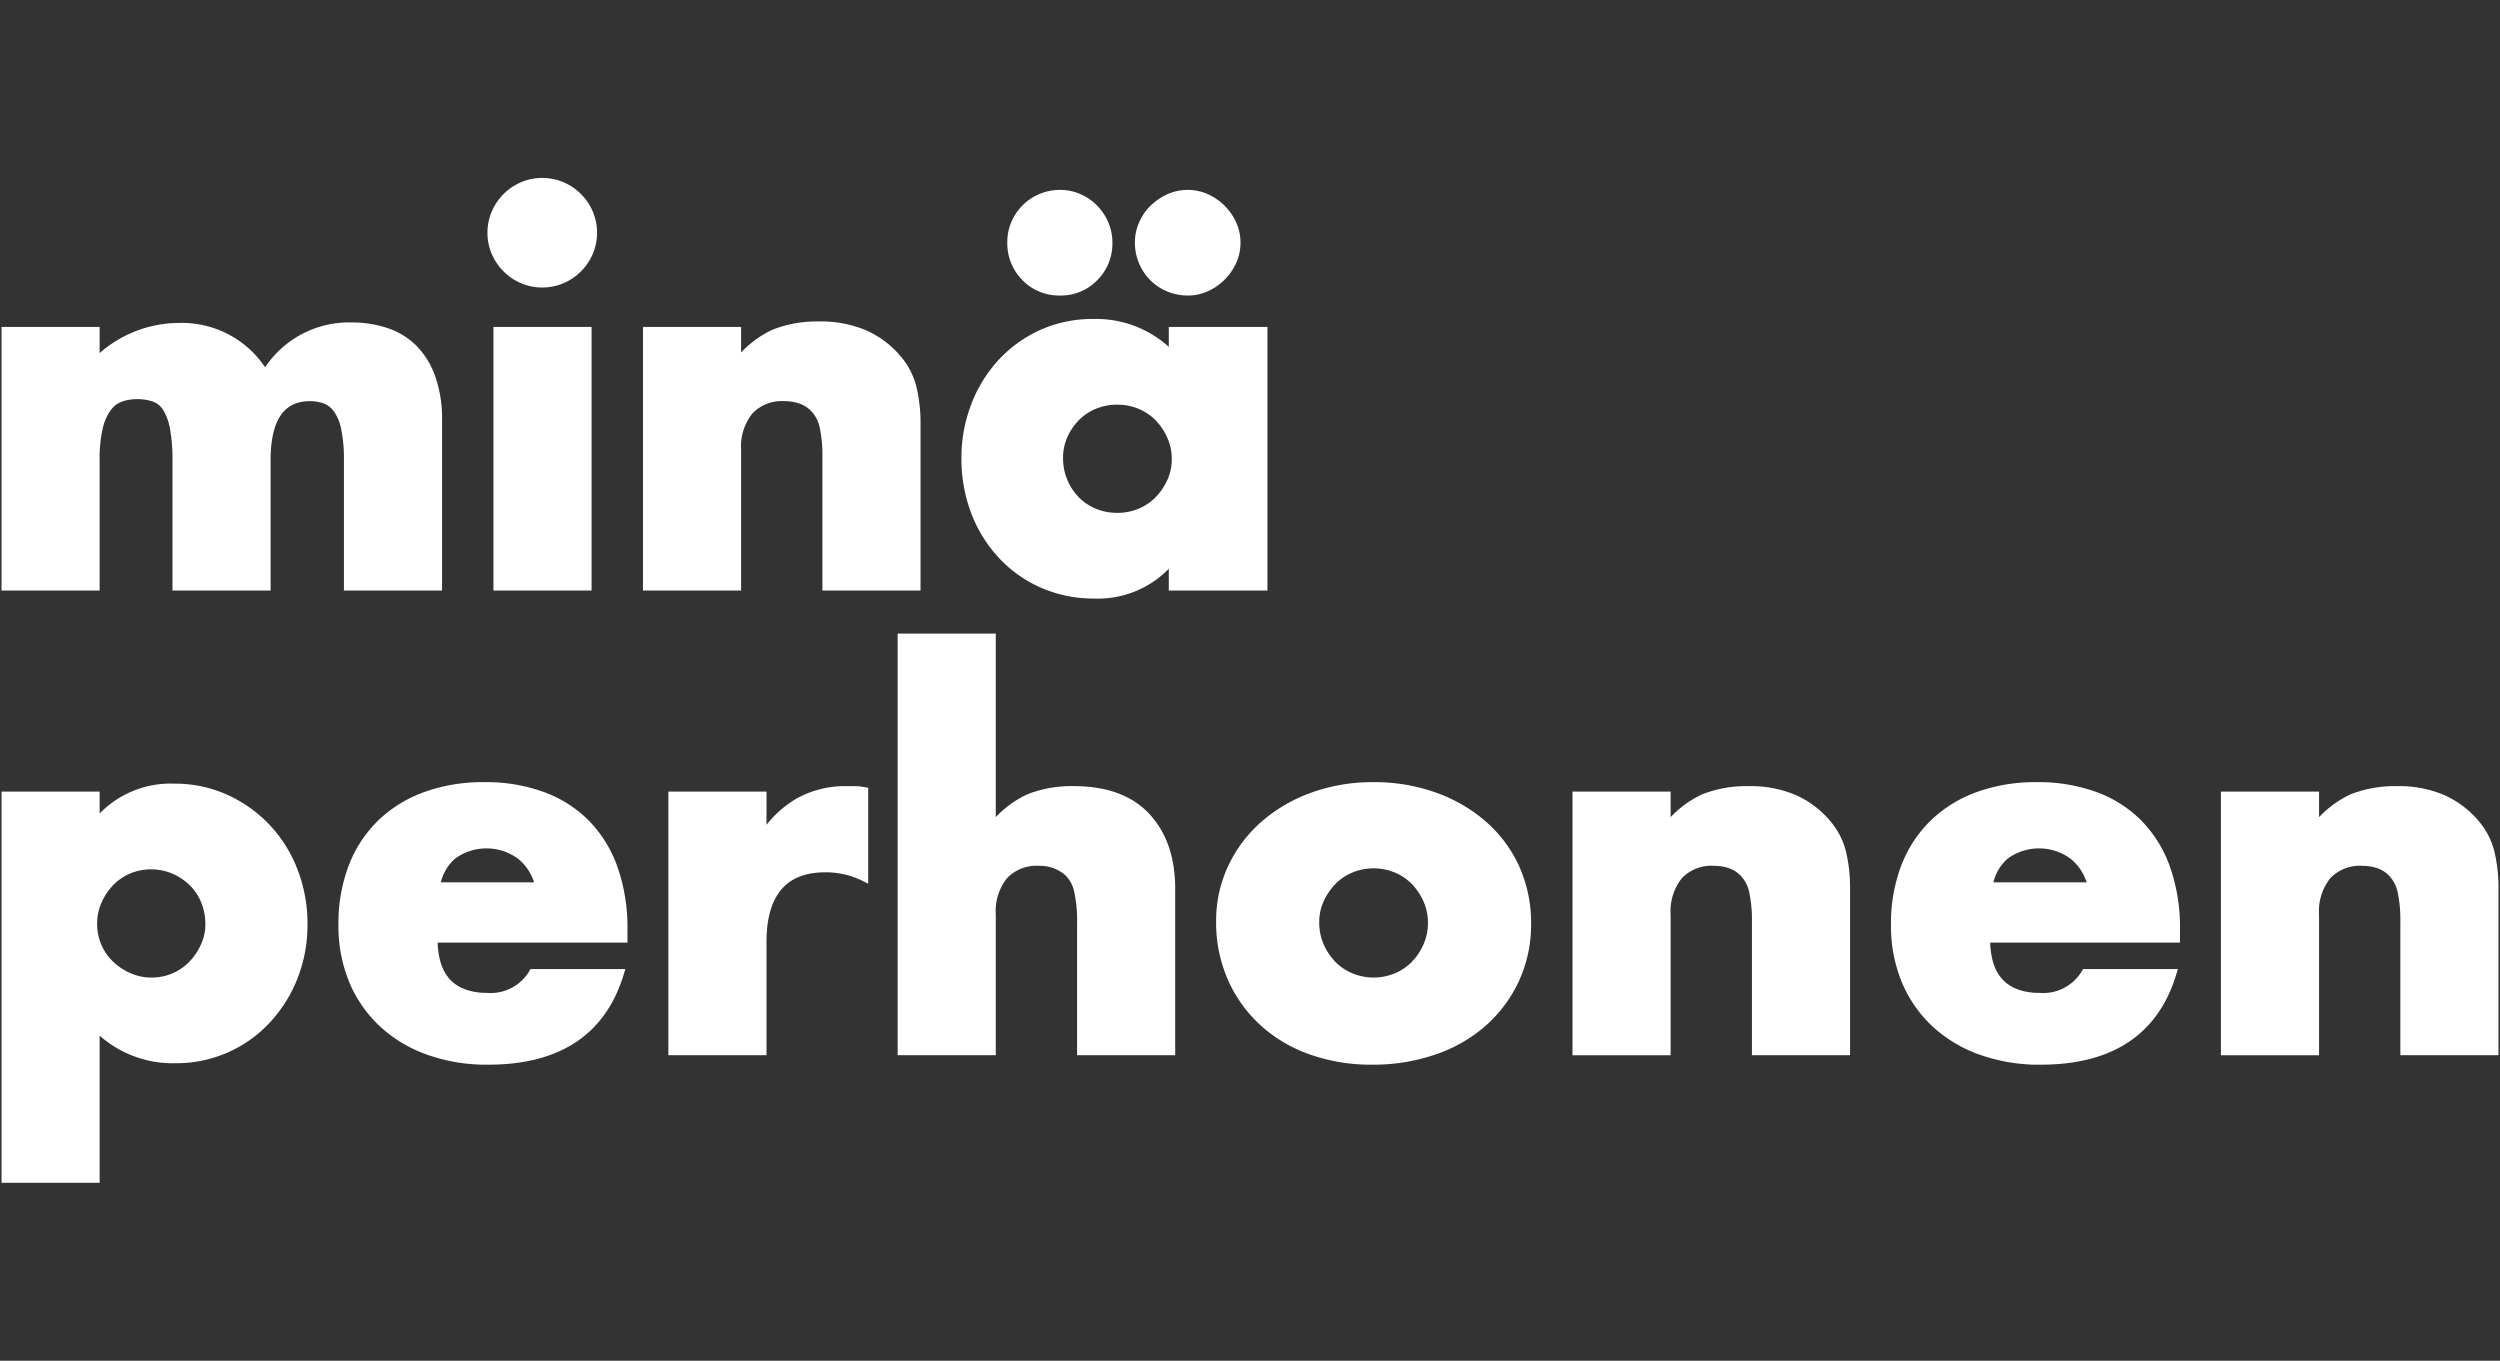
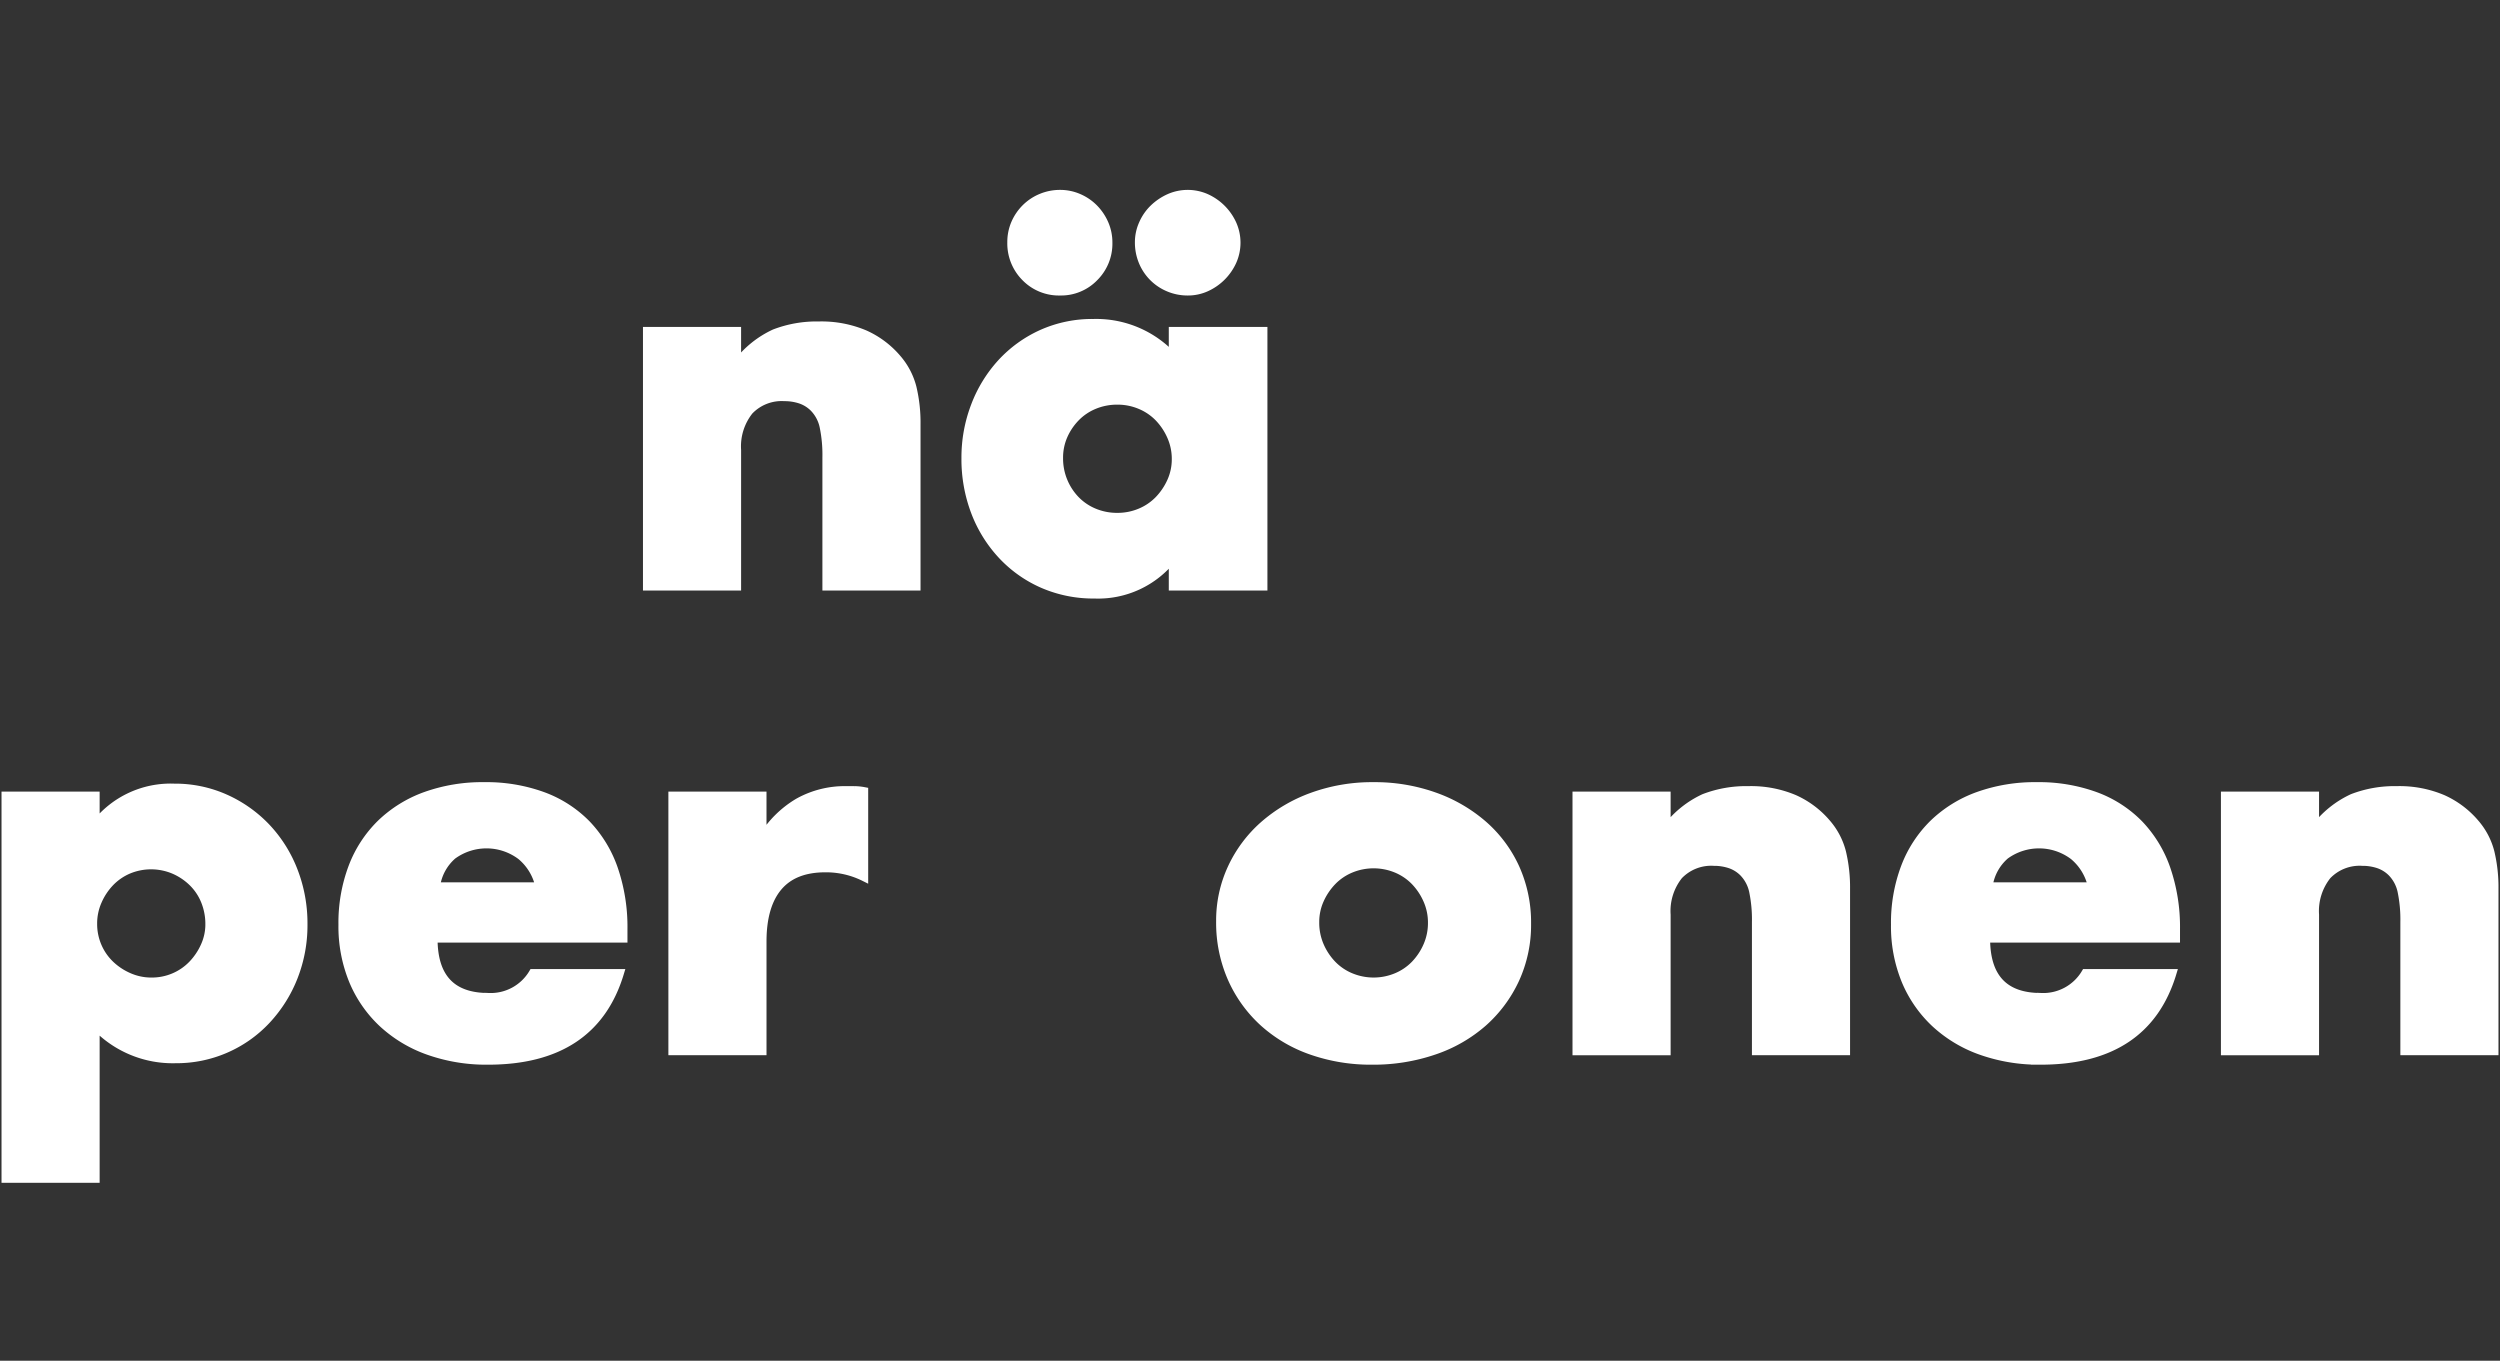
<svg xmlns="http://www.w3.org/2000/svg" width="316" height="172" viewBox="0 0 316 172">
  <rect x="0" y="0" width="316" height="172" fill="#333333" stroke="none" />
  <defs>
    <style>.cls-1{fill:#fff;stroke:#fff;stroke-miterlimit:10;}</style>
  </defs>
-   <path class="cls-1" d="M.692,41.828H12.094v3.969a14.751,14.751,0,0,1,10.458-4.474,12.162,12.162,0,0,1,10.962,6.049A12.227,12.227,0,0,1,44.477,41.26a13.672,13.672,0,0,1,4.283.661,8.826,8.826,0,0,1,3.466,2.079,9.96,9.96,0,0,1,2.299,3.686,15.644,15.644,0,0,1,.851,5.481V74.146H43.972V58.208a19.346,19.346,0,0,0-.346-4.032,6.378,6.378,0,0,0-1.009-2.457,3.342,3.342,0,0,0-1.543-1.197,5.609,5.609,0,0,0-1.89-.315q-5.481,0-5.481,8.001V74.146H22.3V58.208a21.69,21.69,0,0,0-.315-4.064,7.497,7.497,0,0,0-.914-2.552,3.059,3.059,0,0,0-1.543-1.292,6.433,6.433,0,0,0-2.205-.346,6.331,6.331,0,0,0-2.016.314,3.581,3.581,0,0,0-1.67,1.229,6.685,6.685,0,0,0-1.134,2.52,17.45,17.45,0,0,0-.41,4.189V74.146H.692Z" />
-   <path class="cls-1" d="M62.116,29.416a6.188,6.188,0,0,1,.504-2.488,6.53,6.53,0,0,1,3.434-3.434,6.396,6.396,0,0,1,4.977,0,6.53,6.53,0,0,1,3.434,3.434,6.396,6.396,0,0,1,0,4.977A6.53,6.53,0,0,1,71.03,35.338a6.396,6.396,0,0,1-4.977,0A6.53,6.53,0,0,1,62.62,31.905,6.184,6.184,0,0,1,62.116,29.416ZM74.274,41.828V74.146H62.872V41.828Z" />
  <path class="cls-1" d="M81.772,41.828H93.174v4.095A12.484,12.484,0,0,1,97.9,42.111a14.791,14.791,0,0,1,5.606-.977,14.02,14.02,0,0,1,5.828,1.103A11.63,11.63,0,0,1,113.46,45.355a8.982,8.982,0,0,1,1.891,3.654,19.089,19.089,0,0,1,.504,4.599V74.146H104.452V57.83a17.612,17.612,0,0,0-.347-3.875,4.812,4.812,0,0,0-1.228-2.362,4.327,4.327,0,0,0-1.701-1.071,6.361,6.361,0,0,0-2.016-.315,5.634,5.634,0,0,0-4.441,1.732,7.193,7.193,0,0,0-1.544,4.945V74.146H81.772Z" />
  <path class="cls-1" d="M148.235,41.828h11.467V74.146H148.235V70.555a11.963,11.963,0,0,1-9.891,4.599,16.065,16.065,0,0,1-6.489-1.291,15.634,15.634,0,0,1-5.166-3.622,16.71,16.71,0,0,1-3.434-5.481,18.749,18.749,0,0,1-1.228-6.867,18.216,18.216,0,0,1,1.196-6.583,16.941,16.941,0,0,1,3.339-5.45,15.775,15.775,0,0,1,5.104-3.686,15.575,15.575,0,0,1,6.552-1.355,13.164,13.164,0,0,1,10.017,4.222ZM127.824,30.613a5.947,5.947,0,0,1,.472-2.362,6.208,6.208,0,0,1,1.323-1.953,6.092,6.092,0,0,1,1.984-1.322,6.154,6.154,0,0,1,2.395-.473,5.829,5.829,0,0,1,2.393.504,6.153,6.153,0,0,1,1.953,1.355,6.481,6.481,0,0,1,1.292,1.953,5.942,5.942,0,0,1,.472,2.362,6.013,6.013,0,0,1-1.764,4.379,5.856,5.856,0,0,1-4.347,1.795,5.929,5.929,0,0,1-4.41-1.795A6.087,6.087,0,0,1,127.824,30.613Zm6.048,27.279a7.531,7.531,0,0,0,2.11,5.292,6.909,6.909,0,0,0,2.331,1.575,7.507,7.507,0,0,0,2.93.567,7.351,7.351,0,0,0,2.866-.567,6.928,6.928,0,0,0,2.331-1.575,8.172,8.172,0,0,0,1.575-2.331,6.805,6.805,0,0,0,.599-2.835,7.023,7.023,0,0,0-.599-2.866A8.061,8.061,0,0,0,146.44,52.79a6.939,6.939,0,0,0-2.331-1.575,7.349,7.349,0,0,0-2.866-.567,7.505,7.505,0,0,0-2.93.567,6.921,6.921,0,0,0-2.331,1.575,7.758,7.758,0,0,0-1.544,2.299A6.9,6.9,0,0,0,133.872,57.892Zm10.08-27.279a5.668,5.668,0,0,1,.504-2.33A6.123,6.123,0,0,1,145.81,26.33a6.979,6.979,0,0,1,1.953-1.323,5.789,5.789,0,0,1,4.725,0,6.673,6.673,0,0,1,3.308,3.308,5.789,5.789,0,0,1,0,4.725,6.673,6.673,0,0,1-3.308,3.308,5.602,5.602,0,0,1-2.362.504,6.156,6.156,0,0,1-2.394-.473,6.07,6.07,0,0,1-3.307-3.308A6.313,6.313,0,0,1,143.952,30.613Z" />
  <path class="cls-1" d="M12.094,149.009H.692V100.562H12.094v3.591a12.032,12.032,0,0,1,9.954-4.599,15.489,15.489,0,0,1,6.458,1.355,16.393,16.393,0,0,1,5.197,3.686,16.733,16.733,0,0,1,3.434,5.481,18.387,18.387,0,0,1,1.228,6.741,17.882,17.882,0,0,1-1.228,6.678,17.151,17.151,0,0,1-3.402,5.418,15.59,15.59,0,0,1-11.561,4.978,13.462,13.462,0,0,1-10.08-4.158Zm14.364-32.193a7.735,7.735,0,0,0-.535-2.866,6.892,6.892,0,0,0-1.544-2.362,7.731,7.731,0,0,0-2.362-1.606,7.423,7.423,0,0,0-5.765-.032,7.02,7.02,0,0,0-2.299,1.575,8.002,8.002,0,0,0-1.575,2.362,6.996,6.996,0,0,0-.599,2.867,7.122,7.122,0,0,0,.566,2.835,7.019,7.019,0,0,0,1.575,2.299,7.973,7.973,0,0,0,2.362,1.575,7.013,7.013,0,0,0,2.867.599,7.104,7.104,0,0,0,2.835-.567,7.012,7.012,0,0,0,2.299-1.574,8.148,8.148,0,0,0,1.575-2.331A6.644,6.644,0,0,0,26.459,116.816Z" />
  <path class="cls-1" d="M54.807,118.643q0,7.371,6.931,7.371a6.189,6.189,0,0,0,5.606-3.025H78.37q-3.34,11.089-16.695,11.088a21.924,21.924,0,0,1-7.497-1.228A16.723,16.723,0,0,1,48.35,129.353a15.572,15.572,0,0,1-3.749-5.418,18.055,18.055,0,0,1-1.322-7.056,19.947,19.947,0,0,1,1.26-7.276,15.29,15.29,0,0,1,3.591-5.513,15.903,15.903,0,0,1,5.639-3.497,21.34,21.34,0,0,1,7.465-1.229,20.882,20.882,0,0,1,7.371,1.229,14.94,14.94,0,0,1,5.544,3.56,15.48,15.48,0,0,1,3.466,5.702,22.613,22.613,0,0,1,1.196,7.591v1.197Zm13.357-6.615a6.87,6.87,0,0,0-2.331-3.843,7.228,7.228,0,0,0-8.6-.062,6.268,6.268,0,0,0-2.11,3.905Z" />
  <path class="cls-1" d="M84.984,100.562H96.386v5.292a13.097,13.097,0,0,1,4.474-4.441,12.035,12.035,0,0,1,6.174-1.544h.977a7.068,7.068,0,0,1,1.228.126V110.894a10.837,10.837,0,0,0-4.914-1.134q-3.97,0-5.953,2.362-1.985,2.363-1.985,6.898v13.86H84.984Z" />
-   <path class="cls-1" d="M113.963,80.591h11.402v24.065a12.495,12.495,0,0,1,4.726-3.812,14.791,14.791,0,0,1,5.606-.977q6.11,0,9.229,3.371t3.119,9.104v20.538H136.643V116.564a16.898,16.898,0,0,0-.378-3.969,4.618,4.618,0,0,0-1.26-2.331,5.36,5.36,0,0,0-3.654-1.323,5.637,5.637,0,0,0-4.441,1.732,7.195,7.195,0,0,0-1.544,4.945v17.263H113.963Z" />
  <path class="cls-1" d="M154.22,116.438a15.71,15.71,0,0,1,1.448-6.709,16.469,16.469,0,0,1,4.032-5.418,19.161,19.161,0,0,1,6.143-3.623,22.165,22.165,0,0,1,7.78-1.323,22.479,22.479,0,0,1,7.718,1.292,19.133,19.133,0,0,1,6.174,3.591,16.141,16.141,0,0,1,4.064,5.481,16.754,16.754,0,0,1,1.449,7.024,16.451,16.451,0,0,1-1.48,7.024,16.671,16.671,0,0,1-4.064,5.48,18.186,18.186,0,0,1-6.206,3.56,23.722,23.722,0,0,1-7.843,1.26,22.703,22.703,0,0,1-7.687-1.26,17.724,17.724,0,0,1-6.079-3.591,16.656,16.656,0,0,1-4.001-5.575A17.483,17.483,0,0,1,154.22,116.438Zm12.032.126a7.311,7.311,0,0,0,.599,2.992,7.984,7.984,0,0,0,1.575,2.363,6.92,6.92,0,0,0,2.331,1.574,7.524,7.524,0,0,0,5.732,0,6.929,6.929,0,0,0,2.331-1.574,8.003,8.003,0,0,0,1.575-2.363,7.172,7.172,0,0,0,.599-2.929,7.029,7.029,0,0,0-.599-2.867,8.037,8.037,0,0,0-1.575-2.362,6.946,6.946,0,0,0-2.331-1.575,7.534,7.534,0,0,0-5.732,0,6.936,6.936,0,0,0-2.331,1.575,8.139,8.139,0,0,0-1.575,2.331A6.792,6.792,0,0,0,166.252,116.564Z" />
  <path class="cls-1" d="M199.264,100.562h11.402v4.095a12.495,12.495,0,0,1,4.726-3.812,14.791,14.791,0,0,1,5.606-.977,14.02,14.02,0,0,1,5.828,1.103,11.633,11.633,0,0,1,4.126,3.119,8.986,8.986,0,0,1,1.891,3.653,19.097,19.097,0,0,1,.504,4.6v20.538H221.944V116.564a17.604,17.604,0,0,0-.347-3.874,4.815,4.815,0,0,0-1.228-2.363,4.316,4.316,0,0,0-1.701-1.07,6.335,6.335,0,0,0-2.016-.315,5.638,5.638,0,0,0-4.441,1.732,7.196,7.196,0,0,0-1.544,4.945v17.263H199.264Z" />
  <path class="cls-1" d="M251.049,118.643q0,7.371,6.931,7.371a6.189,6.189,0,0,0,5.606-3.025h11.025q-3.34,11.089-16.695,11.088a21.924,21.924,0,0,1-7.497-1.228,16.723,16.723,0,0,1-5.827-3.496,15.572,15.572,0,0,1-3.749-5.418,18.055,18.055,0,0,1-1.322-7.056,19.945,19.945,0,0,1,1.26-7.276,15.29,15.29,0,0,1,3.591-5.513,15.903,15.903,0,0,1,5.639-3.497,21.34,21.34,0,0,1,7.465-1.229,20.882,20.882,0,0,1,7.371,1.229,14.94,14.94,0,0,1,5.544,3.56,15.48,15.48,0,0,1,3.466,5.702,22.613,22.613,0,0,1,1.196,7.591v1.197Zm13.357-6.615a6.87,6.87,0,0,0-2.331-3.843,7.228,7.228,0,0,0-8.6-.062,6.269,6.269,0,0,0-2.11,3.905Z" />
  <path class="cls-1" d="M281.225,100.562h11.402v4.095a12.495,12.495,0,0,1,4.726-3.812,14.791,14.791,0,0,1,5.606-.977,14.02,14.02,0,0,1,5.828,1.103,11.634,11.634,0,0,1,4.126,3.119,8.986,8.986,0,0,1,1.891,3.653,19.092,19.092,0,0,1,.504,4.6v20.538H303.905V116.564a17.597,17.597,0,0,0-.347-3.874,4.813,4.813,0,0,0-1.228-2.363,4.314,4.314,0,0,0-1.701-1.07,6.335,6.335,0,0,0-2.016-.315,5.637,5.637,0,0,0-4.441,1.732,7.195,7.195,0,0,0-1.544,4.945v17.263H281.225Z" />
</svg>